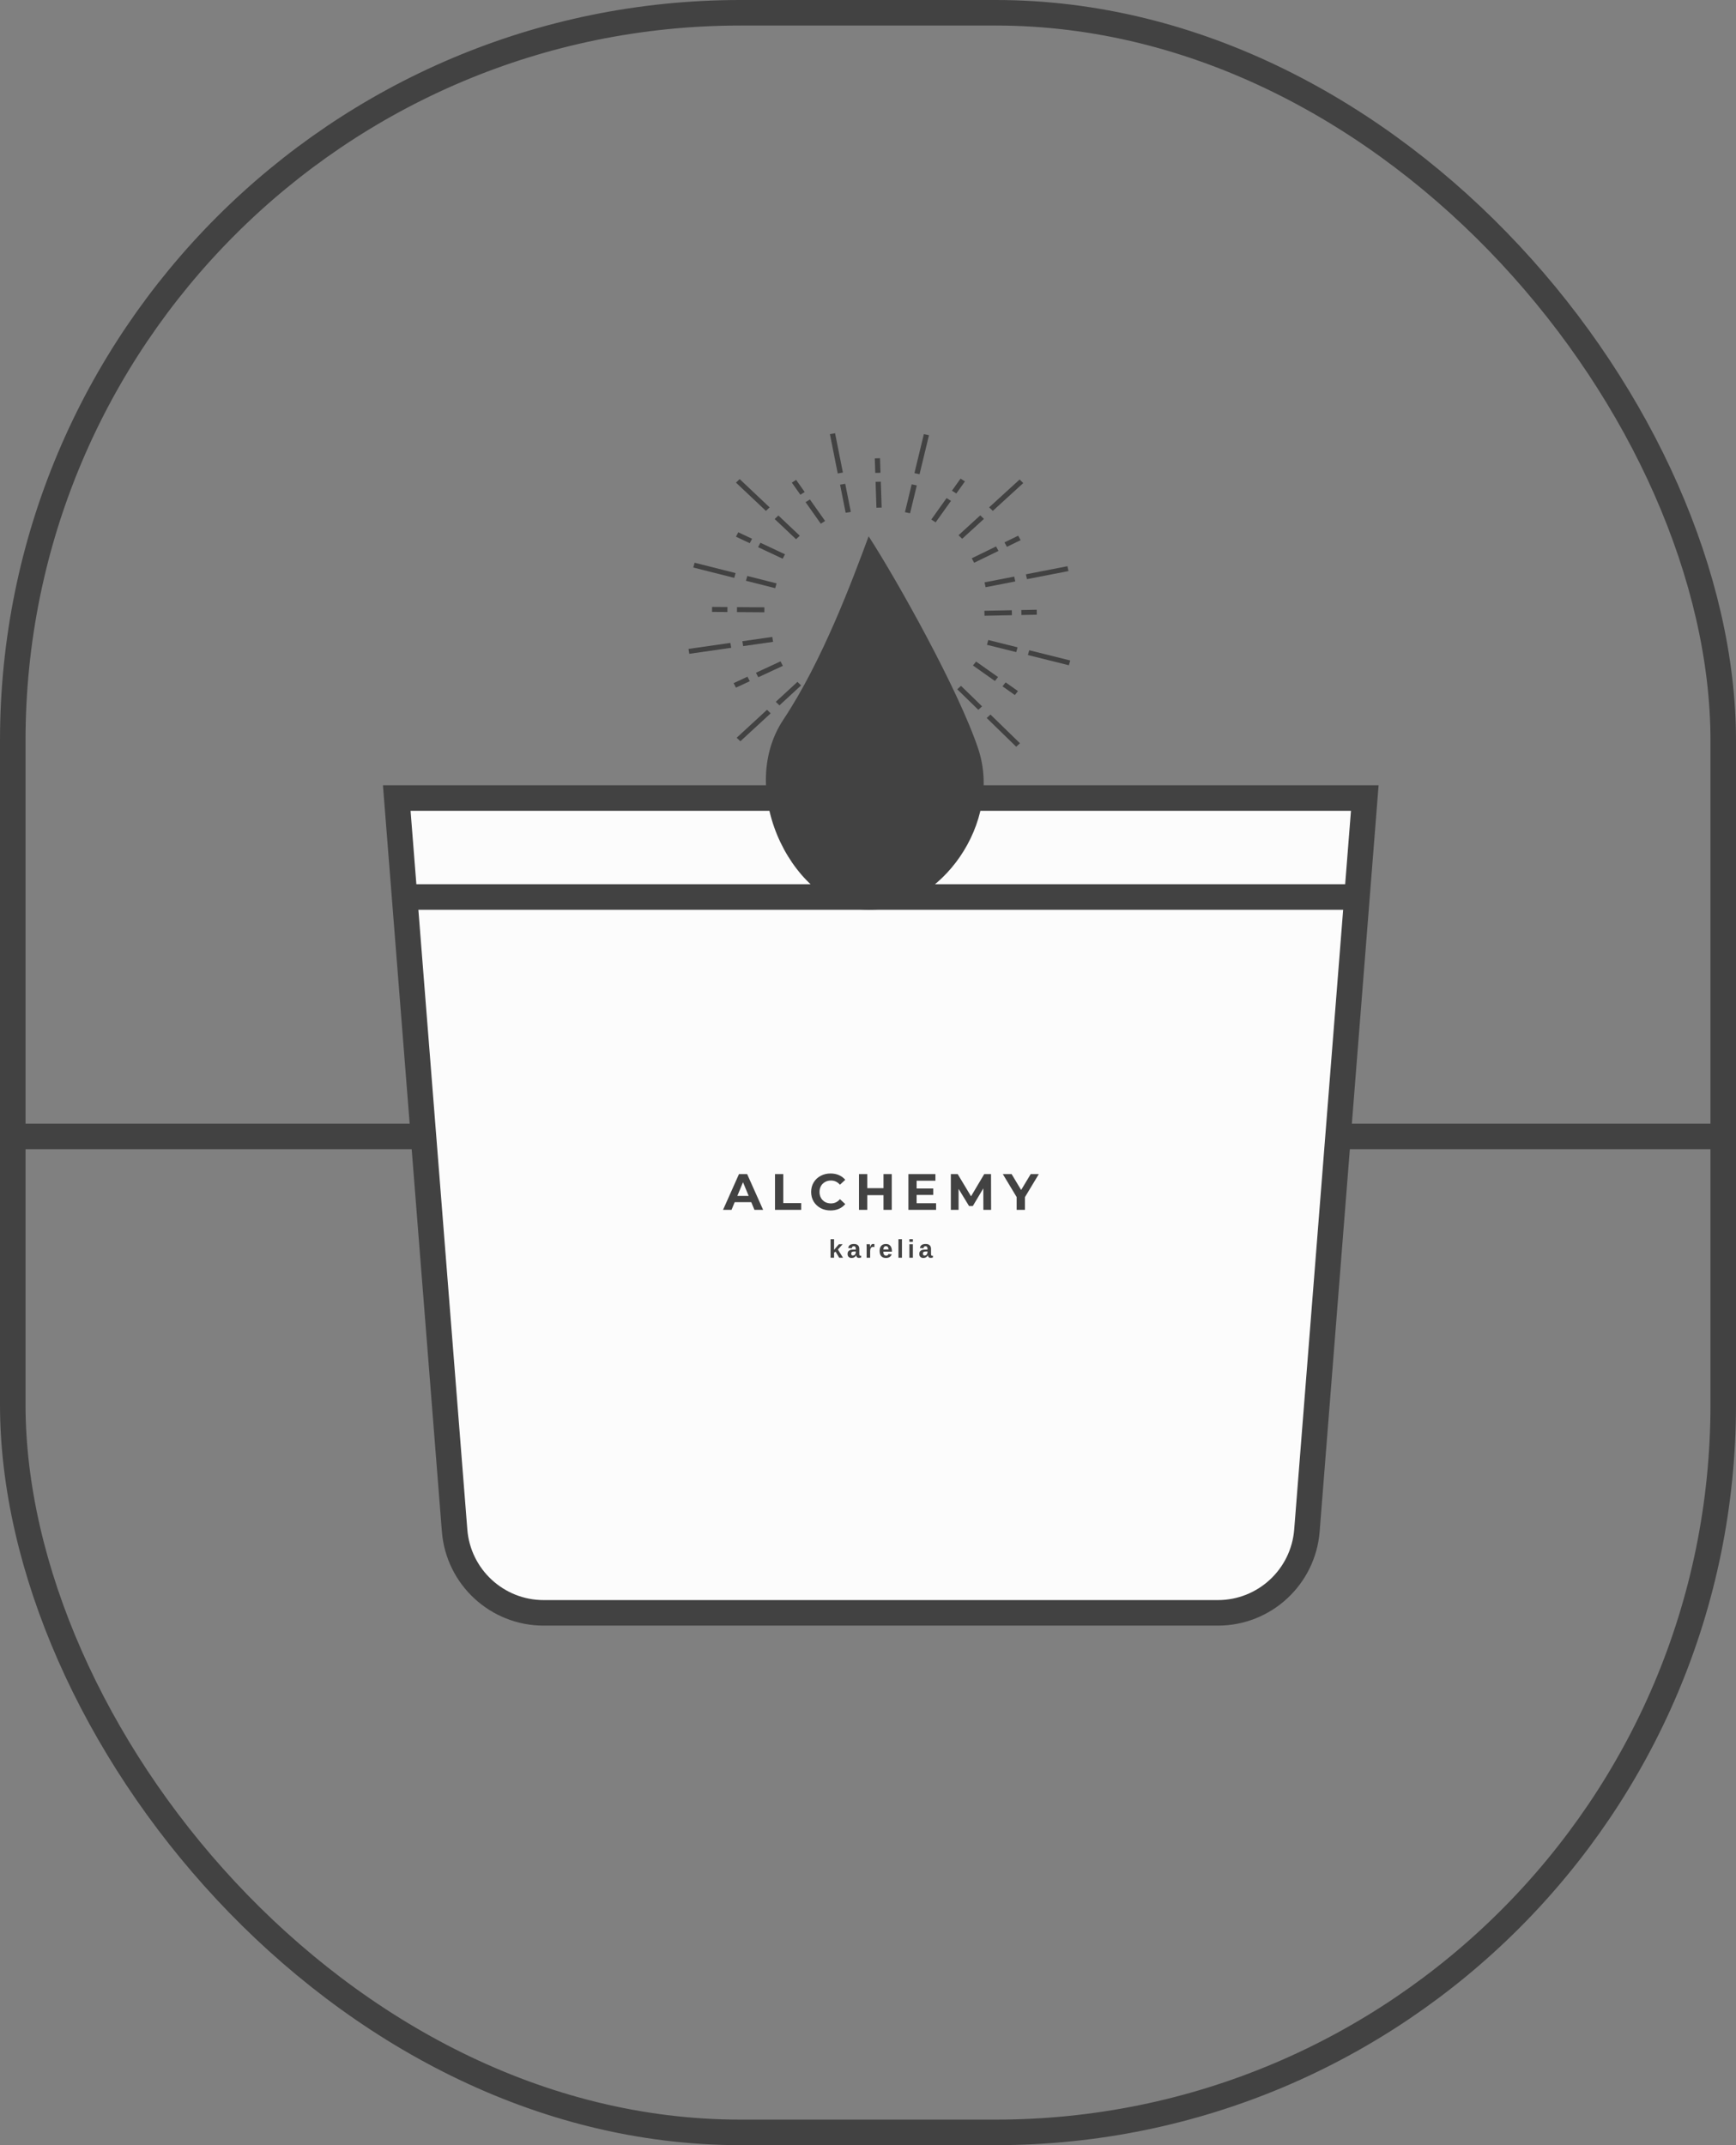
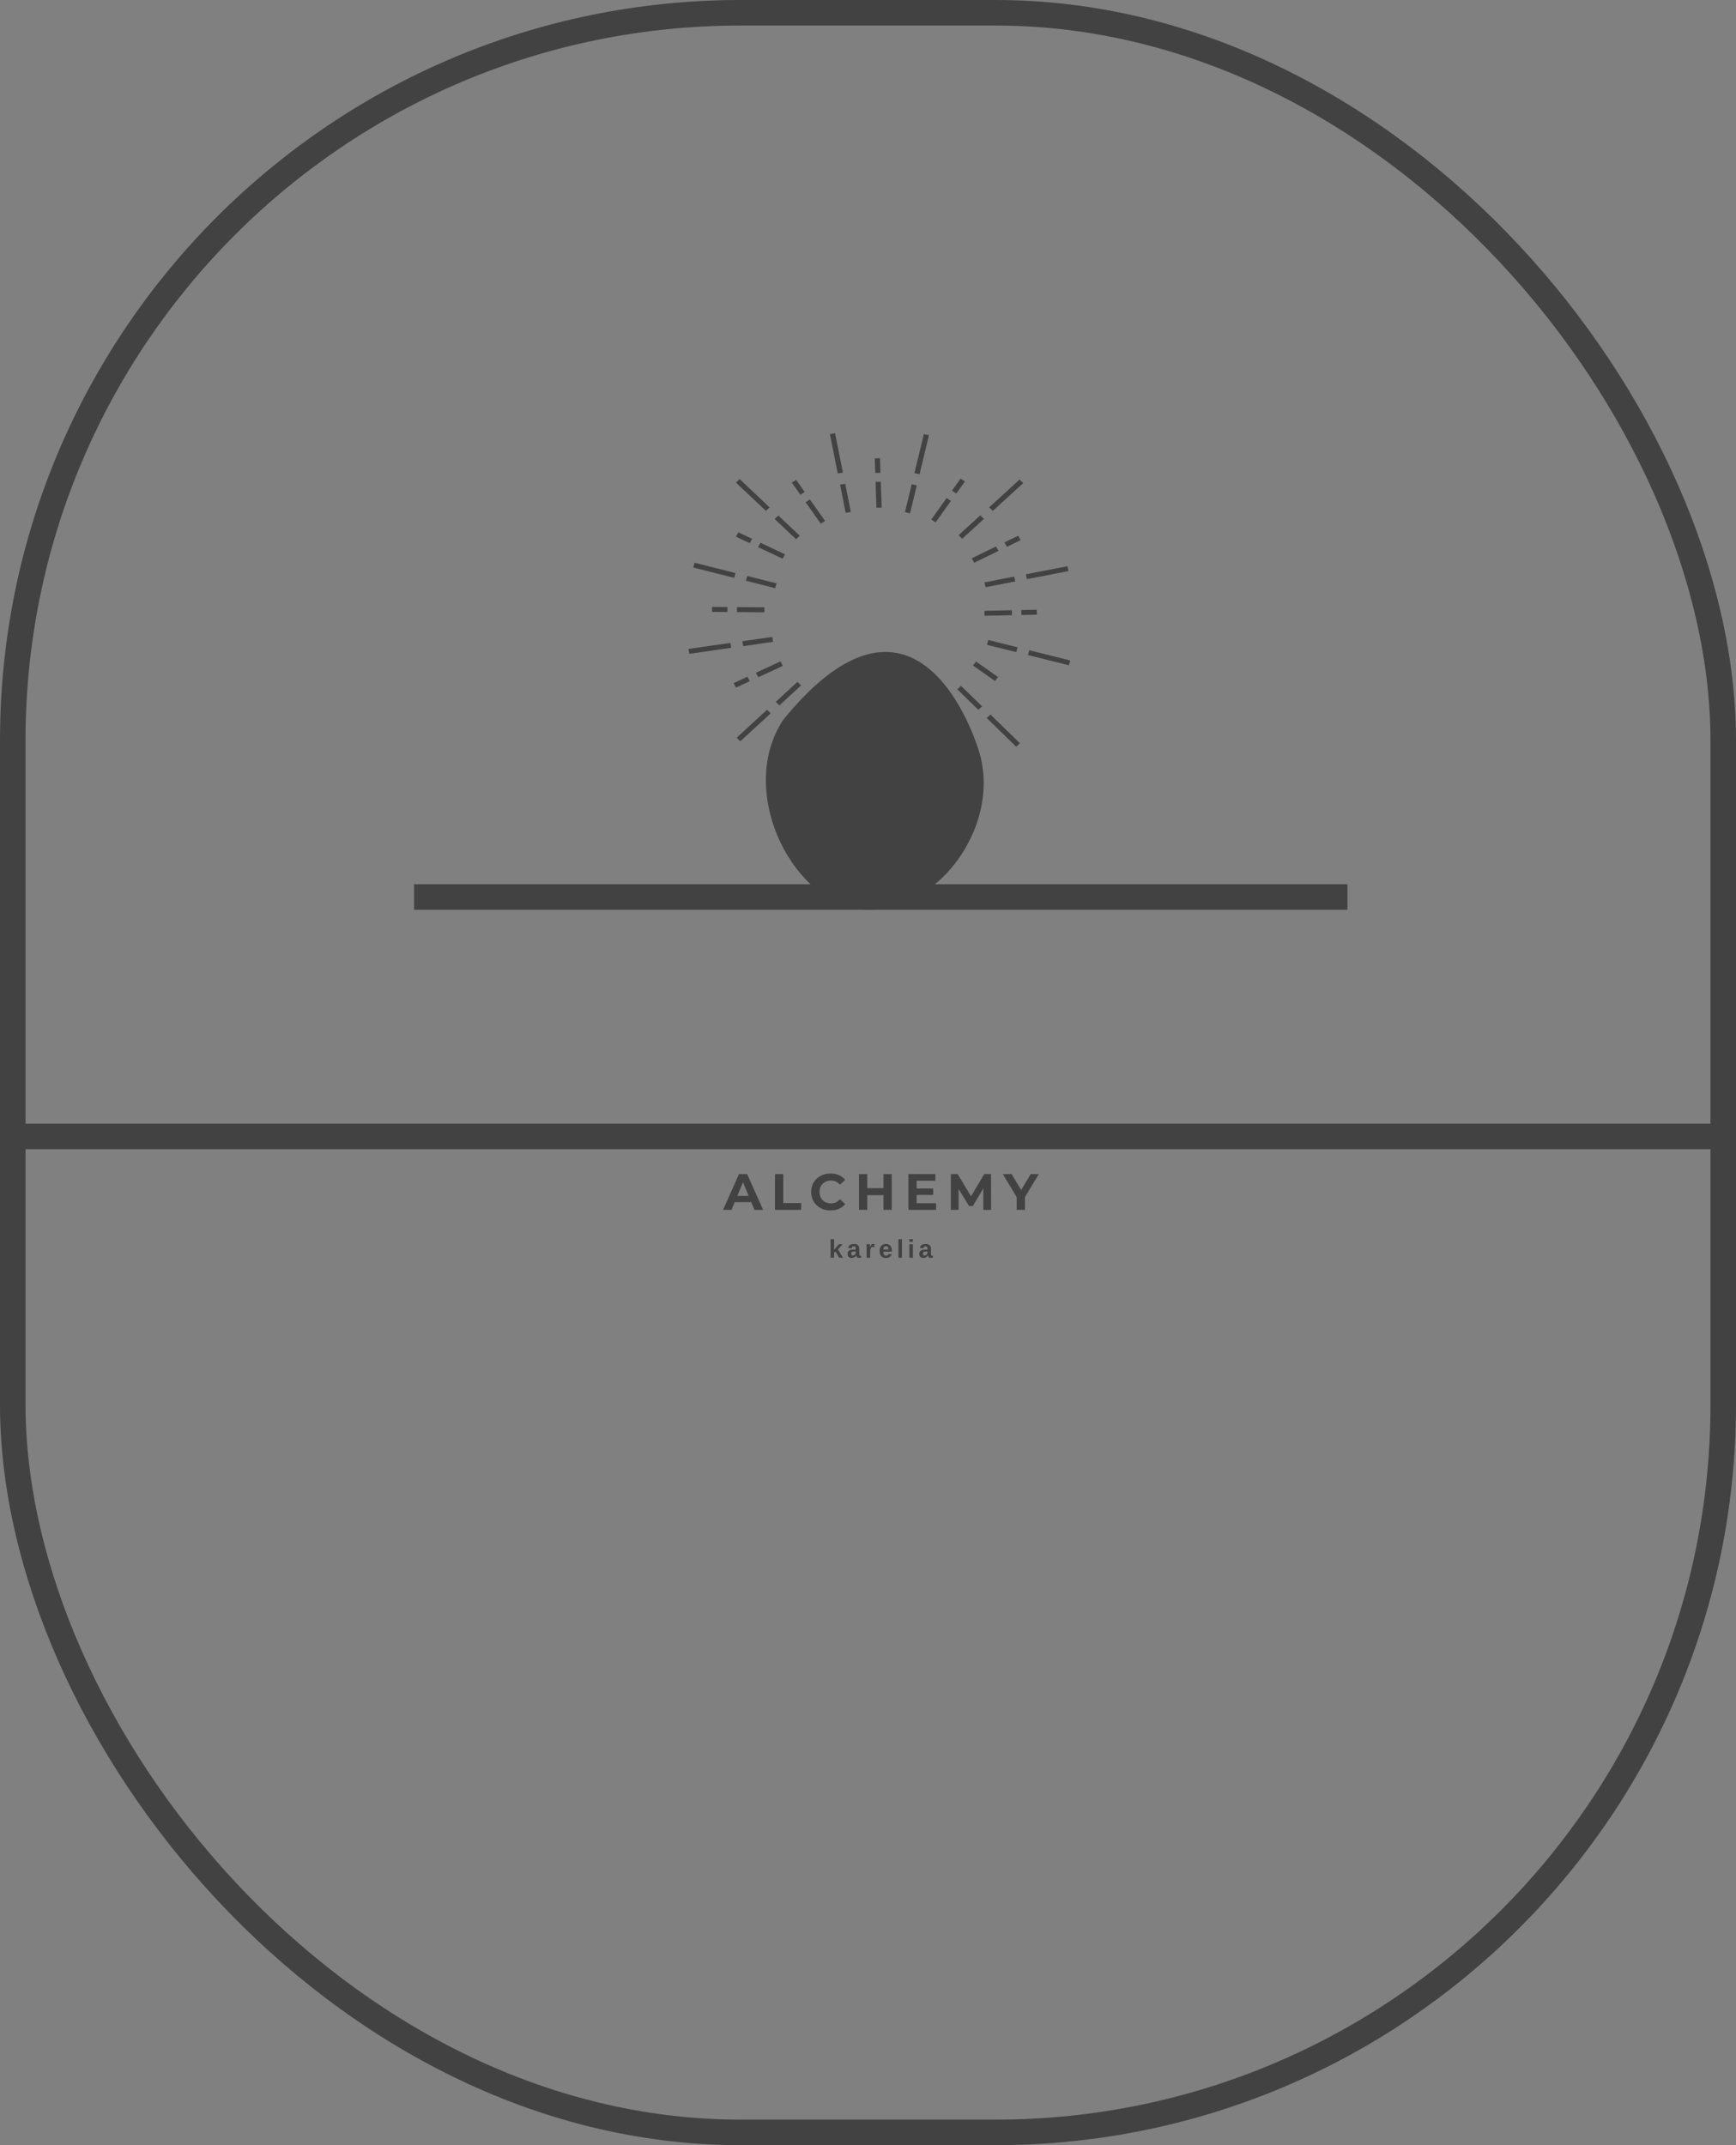
<svg xmlns="http://www.w3.org/2000/svg" width="68" height="84" viewBox="0 0 68 84" fill="none">
  <rect x="0" y="0" width="68" height="84" fill="#808080" stroke="none" />
  <rect x="0.5" y="0.5" width="67" height="83" rx="28.5" stroke="#424242" />
  <line y1="44.5" x2="68" y2="44.5" stroke="#424242" />
-   <path d="M17.807 59.932L15.541 31.25H53.459L51.193 59.932C51.049 61.752 49.53 63.156 47.704 63.156H21.296C19.47 63.156 17.951 61.752 17.807 59.932Z" fill="#FCFCFC" stroke="#424242" />
  <line x1="16.219" y1="35.125" x2="52.781" y2="35.125" stroke="#424242" />
-   <path d="M30.686 28.177C32.212 25.886 33.389 22.718 34.025 21C35.138 22.718 37.554 27.03 38.318 29.323C39.271 32.187 36.887 35.625 34.025 35.625C31.162 35.625 28.778 31.043 30.686 28.177ZM34.266 35.625H34.025H34.266Z" fill="#424242" />
+   <path d="M30.686 28.177C35.138 22.718 37.554 27.03 38.318 29.323C39.271 32.187 36.887 35.625 34.025 35.625C31.162 35.625 28.778 31.043 30.686 28.177ZM34.266 35.625H34.025H34.266Z" fill="#424242" />
  <path d="M29.428 47.075H28.778L28.654 47.375H28.322L28.946 45.975H29.266L29.892 47.375H29.552L29.428 47.075ZM29.326 46.829L29.104 46.293L28.882 46.829H29.326ZM30.357 45.975H30.681V47.111H31.383V47.375H30.357V45.975ZM32.531 47.399C32.388 47.399 32.259 47.368 32.143 47.307C32.028 47.244 31.937 47.158 31.871 47.049C31.805 46.938 31.773 46.814 31.773 46.675C31.773 46.536 31.805 46.412 31.871 46.303C31.937 46.192 32.028 46.106 32.143 46.045C32.259 45.982 32.389 45.951 32.533 45.951C32.654 45.951 32.763 45.972 32.861 46.015C32.959 46.058 33.042 46.119 33.109 46.199L32.901 46.391C32.806 46.282 32.689 46.227 32.549 46.227C32.462 46.227 32.385 46.246 32.317 46.285C32.249 46.322 32.195 46.375 32.157 46.443C32.119 46.511 32.101 46.588 32.101 46.675C32.101 46.762 32.119 46.839 32.157 46.907C32.195 46.975 32.249 47.028 32.317 47.067C32.385 47.104 32.462 47.123 32.549 47.123C32.689 47.123 32.806 47.068 32.901 46.957L33.109 47.149C33.042 47.23 32.959 47.292 32.861 47.335C32.762 47.378 32.652 47.399 32.531 47.399ZM34.931 45.975V47.375H34.607V46.801H33.971V47.375H33.647V45.975H33.971V46.527H34.607V45.975H34.931ZM36.667 47.115V47.375H35.583V45.975H36.641V46.235H35.905V46.539H36.555V46.791H35.905V47.115H36.667ZM38.519 47.375L38.517 46.535L38.105 47.227H37.959L37.548 46.553V47.375H37.245V45.975H37.513L38.036 46.845L38.553 45.975H38.819L38.822 47.375H38.519ZM40.147 46.879V47.375H39.823V46.875L39.281 45.975H39.625L39.999 46.597L40.373 45.975H40.691L40.147 46.879Z" fill="#424242" />
  <path d="M32.671 49.052V49.25H32.533V48.525H32.671V48.94L32.859 48.722H33.007L32.821 48.928L33.021 49.25H32.871L32.73 49.011L32.671 49.052ZM33.362 49.26C33.311 49.26 33.271 49.246 33.242 49.218C33.214 49.19 33.2 49.151 33.2 49.101C33.2 49.046 33.217 49.004 33.253 48.976C33.288 48.948 33.34 48.933 33.408 48.932L33.522 48.93V48.903C33.522 48.868 33.516 48.843 33.504 48.826C33.492 48.809 33.472 48.801 33.445 48.801C33.419 48.801 33.401 48.807 33.389 48.818C33.377 48.83 33.369 48.849 33.367 48.876L33.223 48.869C33.241 48.764 33.317 48.712 33.45 48.712C33.517 48.712 33.569 48.728 33.605 48.761C33.641 48.794 33.659 48.841 33.659 48.901V49.094C33.659 49.123 33.662 49.144 33.669 49.155C33.676 49.166 33.687 49.172 33.702 49.172C33.713 49.172 33.723 49.171 33.733 49.169V49.243C33.716 49.247 33.701 49.251 33.689 49.252C33.677 49.255 33.662 49.256 33.645 49.256C33.61 49.256 33.585 49.247 33.568 49.23C33.552 49.214 33.542 49.189 33.539 49.156H33.536C33.517 49.19 33.493 49.216 33.464 49.234C33.435 49.251 33.401 49.26 33.362 49.26ZM33.522 49.005L33.452 49.006C33.419 49.008 33.397 49.011 33.384 49.017C33.37 49.023 33.36 49.031 33.353 49.043C33.346 49.055 33.343 49.07 33.343 49.09C33.343 49.115 33.348 49.134 33.36 49.146C33.371 49.158 33.387 49.164 33.406 49.164C33.428 49.164 33.447 49.158 33.465 49.147C33.483 49.135 33.496 49.119 33.507 49.098C33.517 49.077 33.522 49.055 33.522 49.032V49.005ZM34.084 48.991V49.25H33.947V48.846C33.947 48.817 33.946 48.793 33.945 48.773C33.945 48.754 33.944 48.737 33.943 48.722H34.074C34.074 48.725 34.075 48.731 34.076 48.741C34.076 48.751 34.077 48.763 34.078 48.775C34.078 48.788 34.079 48.8 34.079 48.81C34.08 48.822 34.08 48.83 34.08 48.834H34.082C34.095 48.798 34.107 48.772 34.118 48.756C34.128 48.741 34.14 48.729 34.155 48.722C34.169 48.715 34.187 48.711 34.208 48.711C34.226 48.711 34.24 48.714 34.251 48.719V48.834C34.229 48.829 34.209 48.826 34.192 48.826C34.158 48.826 34.131 48.84 34.112 48.868C34.093 48.895 34.084 48.936 34.084 48.991ZM34.6 49.012C34.6 49.064 34.609 49.102 34.628 49.129C34.647 49.155 34.674 49.168 34.709 49.168C34.734 49.168 34.753 49.163 34.769 49.152C34.784 49.142 34.795 49.126 34.801 49.105L34.931 49.116C34.893 49.212 34.817 49.26 34.703 49.26C34.623 49.26 34.562 49.236 34.52 49.19C34.477 49.142 34.456 49.074 34.456 48.983C34.456 48.896 34.477 48.829 34.52 48.782C34.564 48.735 34.625 48.712 34.705 48.712C34.78 48.712 34.838 48.737 34.878 48.788C34.919 48.838 34.938 48.911 34.938 49.008V49.012H34.6ZM34.806 48.926C34.803 48.884 34.793 48.852 34.775 48.831C34.757 48.809 34.733 48.798 34.703 48.798C34.67 48.798 34.645 48.81 34.628 48.832C34.611 48.855 34.602 48.886 34.601 48.926H34.806ZM35.33 48.525V49.25H35.193V48.525H35.33ZM35.758 48.525V48.627H35.621V48.525H35.758ZM35.758 48.722V49.25H35.621V48.722H35.758ZM36.172 49.26C36.121 49.26 36.081 49.246 36.052 49.218C36.023 49.19 36.009 49.151 36.009 49.101C36.009 49.046 36.027 49.004 36.062 48.976C36.098 48.948 36.15 48.933 36.218 48.932L36.331 48.93V48.903C36.331 48.868 36.325 48.843 36.313 48.826C36.301 48.809 36.282 48.801 36.254 48.801C36.229 48.801 36.21 48.807 36.198 48.818C36.186 48.83 36.179 48.849 36.176 48.876L36.033 48.869C36.051 48.764 36.127 48.712 36.26 48.712C36.327 48.712 36.378 48.728 36.414 48.761C36.45 48.794 36.469 48.841 36.469 48.901V49.094C36.469 49.123 36.472 49.144 36.478 49.155C36.485 49.166 36.496 49.172 36.512 49.172C36.522 49.172 36.532 49.171 36.542 49.169V49.243C36.525 49.247 36.511 49.251 36.499 49.252C36.487 49.255 36.472 49.256 36.454 49.256C36.42 49.256 36.394 49.247 36.378 49.23C36.361 49.214 36.352 49.189 36.348 49.156H36.346C36.326 49.19 36.302 49.216 36.273 49.234C36.244 49.251 36.21 49.26 36.172 49.26ZM36.331 49.005L36.261 49.006C36.229 49.008 36.206 49.011 36.193 49.017C36.18 49.023 36.17 49.031 36.162 49.043C36.156 49.055 36.152 49.07 36.152 49.09C36.152 49.115 36.158 49.134 36.169 49.146C36.181 49.158 36.196 49.164 36.216 49.164C36.237 49.164 36.257 49.158 36.275 49.147C36.292 49.135 36.306 49.119 36.316 49.098C36.326 49.077 36.331 49.055 36.331 49.032V49.005Z" fill="#424242" />
  <line y1="-0.1" x2="1.614" y2="-0.1" transform="matrix(0.727 0.686 -0.727 0.686 28.828 18.898)" stroke="#424242" stroke-width="0.2" />
  <line y1="-0.1" x2="1.153" y2="-0.1" transform="matrix(0.727 0.686 -0.727 0.686 30.344 20.324)" stroke="#424242" stroke-width="0.2" />
  <line y1="-0.1" x2="1.614" y2="-0.1" transform="matrix(0.19 0.954 -1.011 0.179 32.508 17)" stroke="#424242" stroke-width="0.2" />
  <line y1="-0.1" x2="1.153" y2="-0.1" transform="matrix(0.19 0.954 -1.011 0.179 32.906 18.98)" stroke="#424242" stroke-width="0.2" />
  <line y1="-0.1" x2="1.614" y2="-0.1" transform="matrix(-0.229 0.946 -1.003 -0.216 36.188 17)" stroke="#424242" stroke-width="0.2" />
  <line y1="-0.1" x2="1.153" y2="-0.1" transform="matrix(-0.229 0.946 -1.003 -0.216 35.711 18.965)" stroke="#424242" stroke-width="0.2" />
  <line y1="-0.1" x2="1.614" y2="-0.1" transform="matrix(-0.739 0.675 -0.716 -0.697 39.938 18.777)" stroke="#424242" stroke-width="0.2" />
  <line y1="-0.1" x2="1.153" y2="-0.1" transform="matrix(-0.739 0.675 -0.716 -0.697 38.398 20.18)" stroke="#424242" stroke-width="0.2" />
  <line y1="-0.1" x2="1.614" y2="-0.1" transform="matrix(-1.008 0.196 -0.208 -0.95 41.812 22.172)" stroke="#424242" stroke-width="0.2" />
  <line y1="-0.1" x2="1.153" y2="-0.1" transform="matrix(-1.008 0.196 -0.208 -0.95 39.727 22.578)" stroke="#424242" stroke-width="0.2" />
  <line y1="-0.1" x2="1.614" y2="-0.1" transform="matrix(-0.995 -0.248 0.263 -0.938 41.922 25.863)" stroke="#424242" stroke-width="0.2" />
  <line y1="-0.1" x2="1.153" y2="-0.1" transform="matrix(-0.995 -0.248 0.263 -0.938 39.859 25.348)" stroke="#424242" stroke-width="0.2" />
  <line y1="-0.1" x2="1.614" y2="-0.1" transform="matrix(-0.716 -0.697 0.739 -0.675 39.953 29.105)" stroke="#424242" stroke-width="0.2" />
  <line y1="-0.1" x2="1.153" y2="-0.1" transform="matrix(-0.716 -0.697 0.739 -0.675 38.469 27.66)" stroke="#424242" stroke-width="0.2" />
  <line y1="-0.1" x2="1.614" y2="-0.1" transform="matrix(-0.231 -0.946 1.002 -0.218 36.391 31)" stroke="#424242" stroke-width="0.2" />
  <line y1="-0.1" x2="1.153" y2="-0.1" transform="matrix(-0.231 -0.946 1.002 -0.218 35.914 29.035)" stroke="#424242" stroke-width="0.2" />
  <line y1="-0.1" x2="1.614" y2="-0.1" transform="matrix(0.223 -0.947 1.004 0.21 32.438 30.969)" stroke="#424242" stroke-width="0.2" />
  <line y1="-0.1" x2="1.153" y2="-0.1" transform="matrix(0.223 -0.947 1.004 0.21 32.898 29.004)" stroke="#424242" stroke-width="0.2" />
  <line y1="-0.1" x2="1.614" y2="-0.1" transform="matrix(0.736 -0.678 0.719 0.694 29 29.027)" stroke="#424242" stroke-width="0.2" />
  <line y1="-0.1" x2="1.153" y2="-0.1" transform="matrix(0.736 -0.678 0.719 0.694 30.531 27.621)" stroke="#424242" stroke-width="0.2" />
  <line y1="-0.1" x2="1.614" y2="-0.1" transform="matrix(1.017 -0.146 0.155 0.959 27 25.602)" stroke="#424242" stroke-width="0.2" />
  <line y1="-0.1" x2="1.153" y2="-0.1" transform="matrix(1.017 -0.146 0.155 0.959 29.109 25.301)" stroke="#424242" stroke-width="0.2" />
  <line y1="-0.1" x2="1.614" y2="-0.1" transform="matrix(0.994 0.251 -0.266 0.937 27.156 22.223)" stroke="#424242" stroke-width="0.2" />
  <line y1="-0.1" x2="1.153" y2="-0.1" transform="matrix(0.994 0.251 -0.266 0.937 29.219 22.742)" stroke="#424242" stroke-width="0.2" />
  <line y1="-0.1" x2="0.581" y2="-0.1" transform="matrix(0.577 0.817 -0.846 0.532 31.016 18.898)" stroke="#424242" stroke-width="0.2" />
  <line y1="-0.1" x2="1.032" y2="-0.1" transform="matrix(0.577 0.817 -0.846 0.532 31.555 19.664)" stroke="#424242" stroke-width="0.2" />
  <line y1="-0.1" x2="0.584" y2="-0.1" transform="matrix(0.032 0.975 -1.023 0.03 34.266 17.949)" stroke="#424242" stroke-width="0.2" />
  <line y1="-0.1" x2="1.04" y2="-0.1" transform="matrix(0.032 0.975 -1.023 0.03 34.297 18.867)" stroke="#424242" stroke-width="0.2" />
  <line y1="-0.1" x2="0.592" y2="-0.1" transform="matrix(-0.57 0.799 -0.86 -0.546 37.625 18.742)" stroke="#424242" stroke-width="0.2" />
  <line y1="-0.1" x2="1.052" y2="-0.1" transform="matrix(-0.57 0.799 -0.86 -0.546 37.078 19.504)" stroke="#424242" stroke-width="0.2" />
  <line y1="-0.1" x2="0.594" y2="-0.1" transform="matrix(-0.904 0.44 -0.477 -0.872 39.883 20.977)" stroke="#424242" stroke-width="0.2" />
  <line y1="-0.1" x2="1.054" y2="-0.1" transform="matrix(-0.904 0.44 -0.477 -0.872 39.016 21.398)" stroke="#424242" stroke-width="0.2" />
  <line y1="-0.1" x2="0.59" y2="-0.1" transform="matrix(-1.024 0.021 -0.023 -0.975 40.609 23.875)" stroke="#424242" stroke-width="0.2" />
  <line y1="-0.1" x2="1.049" y2="-0.1" transform="matrix(-1.024 0.021 -0.023 -0.975 39.633 23.895)" stroke="#424242" stroke-width="0.2" />
-   <line y1="-0.1" x2="0.582" y2="-0.1" transform="matrix(-0.831 -0.586 0.611 -0.771 39.875 27.062)" stroke="#424242" stroke-width="0.2" />
  <line y1="-0.1" x2="1.036" y2="-0.1" transform="matrix(-0.831 -0.586 0.611 -0.771 39.094 26.512)" stroke="#424242" stroke-width="0.2" />
  <line y1="-0.1" x2="0.581" y2="-0.1" transform="matrix(-0.483 -0.869 0.901 -0.446 37.68 29.316)" stroke="#424242" stroke-width="0.2" />
  <line y1="-0.1" x2="1.033" y2="-0.1" transform="matrix(-0.483 -0.869 0.901 -0.446 37.227 28.504)" stroke="#424242" stroke-width="0.2" />
  <line y1="-0.1" x2="0.584" y2="-0.1" transform="matrix(-0.02 -0.975 1.024 -0.019 34.484 30.012)" stroke="#424242" stroke-width="0.2" />
  <line y1="-0.1" x2="1.04" y2="-0.1" transform="matrix(-0.02 -0.975 1.024 -0.019 34.461 29.09)" stroke="#424242" stroke-width="0.2" />
  <line y1="-0.1" x2="0.592" y2="-0.1" transform="matrix(0.53 -0.824 0.886 0.507 31.156 29.098)" stroke="#424242" stroke-width="0.2" />
  <line y1="-0.1" x2="1.051" y2="-0.1" transform="matrix(0.53 -0.824 0.886 0.507 31.656 28.312)" stroke="#424242" stroke-width="0.2" />
  <line y1="-0.1" x2="0.594" y2="-0.1" transform="matrix(0.913 -0.424 0.459 0.88 28.828 26.926)" stroke="#424242" stroke-width="0.2" />
  <line y1="-0.1" x2="1.054" y2="-0.1" transform="matrix(0.913 -0.424 0.459 0.88 29.703 26.52)" stroke="#424242" stroke-width="0.2" />
  <line y1="-0.1" x2="0.588" y2="-0.1" transform="matrix(1.024 0.007 -0.007 0.975 27.891 23.961)" stroke="#424242" stroke-width="0.2" />
  <line y1="-0.1" x2="1.048" y2="-0.1" transform="matrix(1.024 0.007 -0.007 0.975 28.867 23.969)" stroke="#424242" stroke-width="0.2" />
  <line y1="-0.1" x2="0.584" y2="-0.1" transform="matrix(0.926 0.435 -0.456 0.864 28.828 21.016)" stroke="#424242" stroke-width="0.2" />
  <line y1="-0.1" x2="1.039" y2="-0.1" transform="matrix(0.926 0.435 -0.456 0.864 29.695 21.426)" stroke="#424242" stroke-width="0.2" />
</svg>